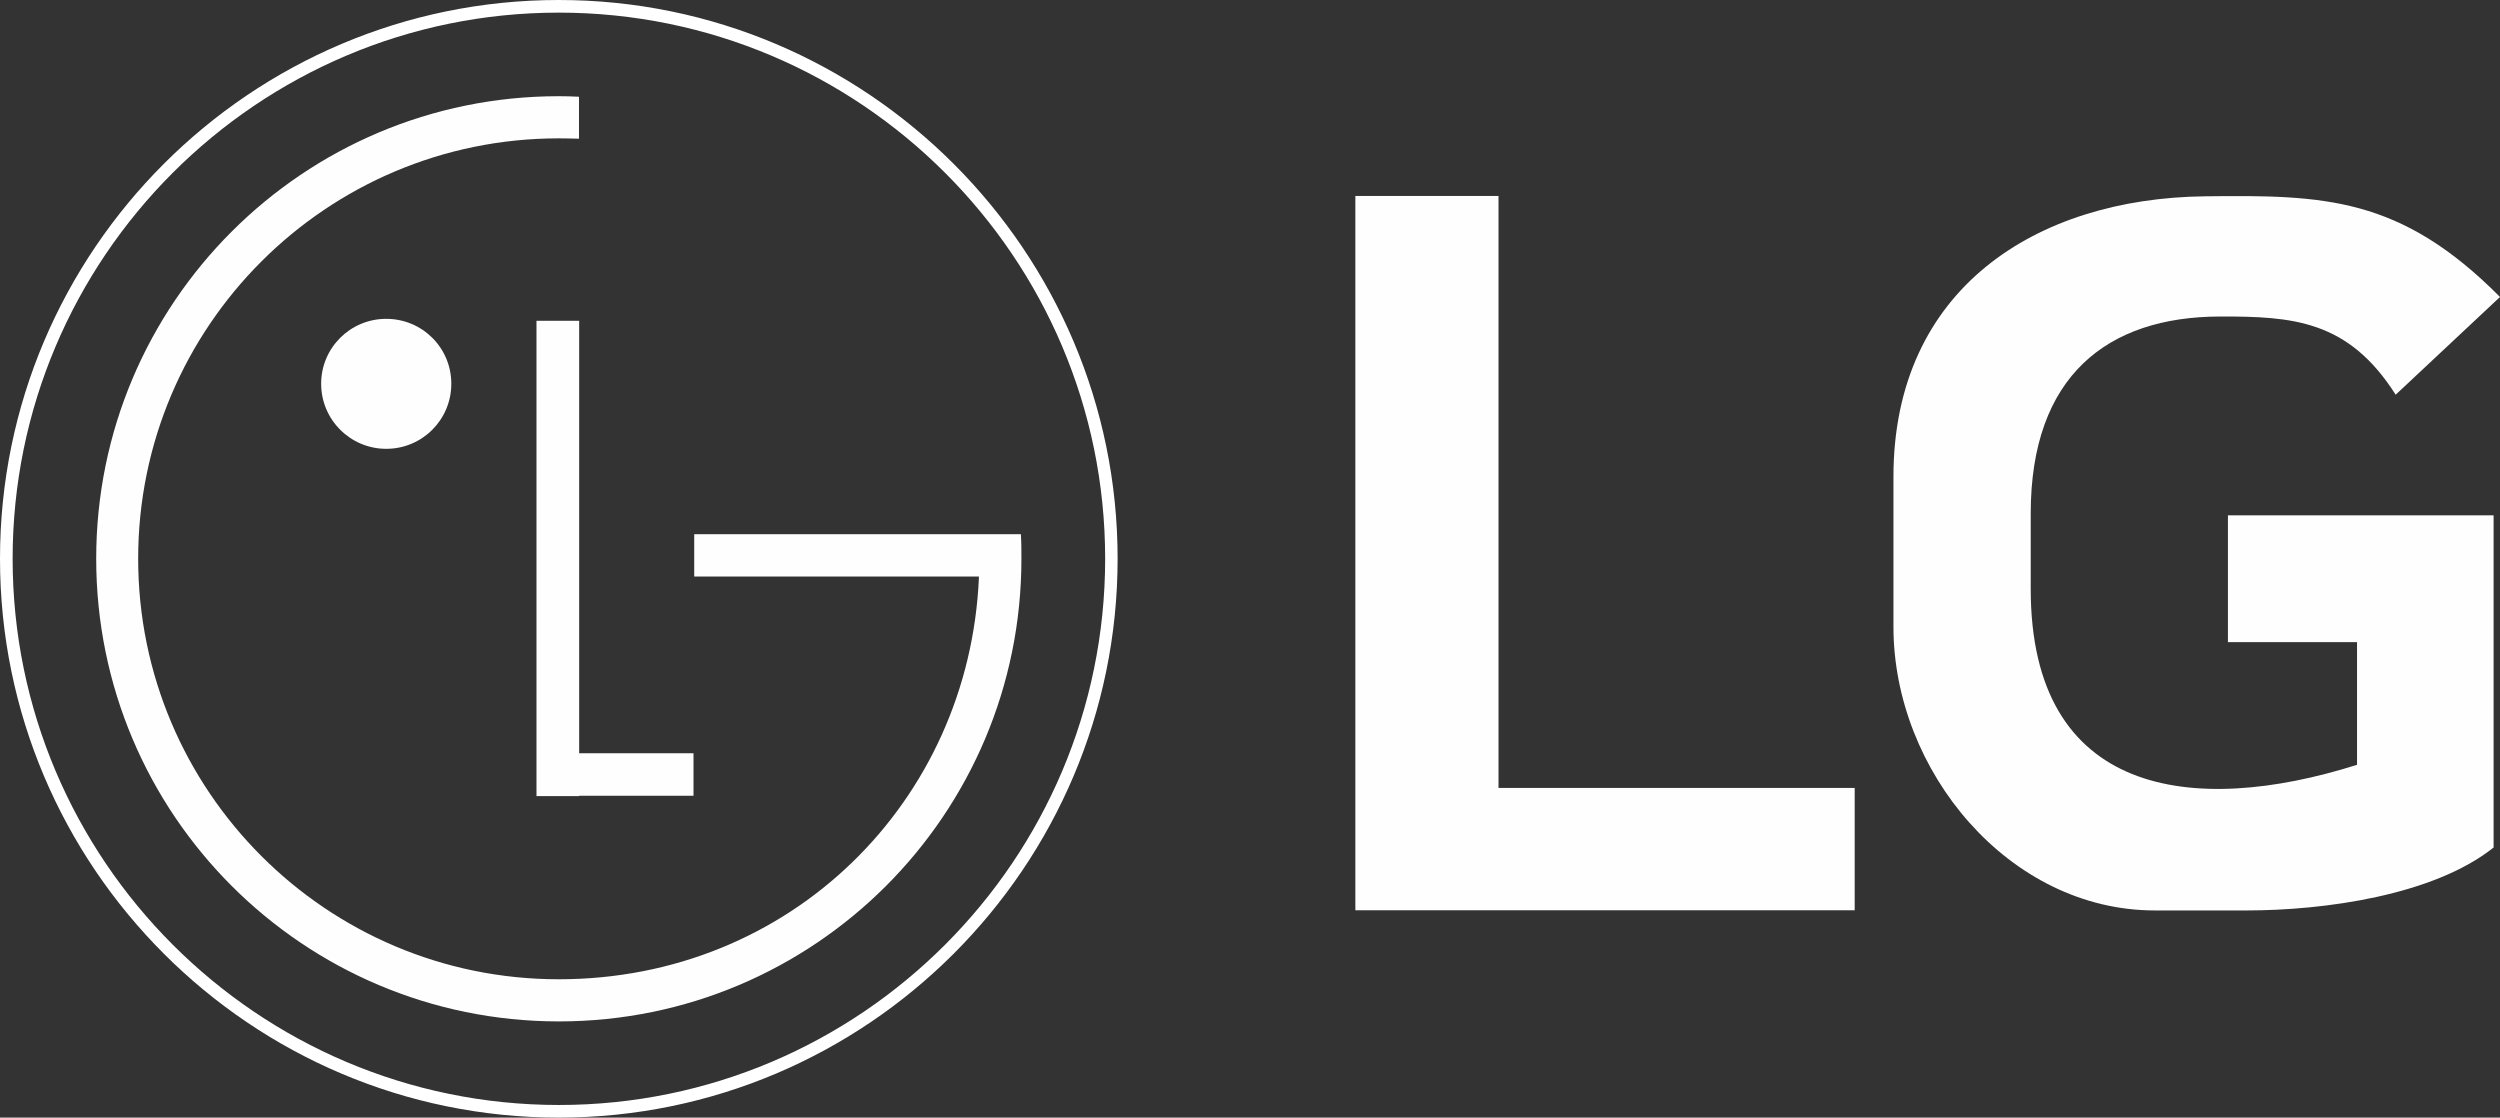
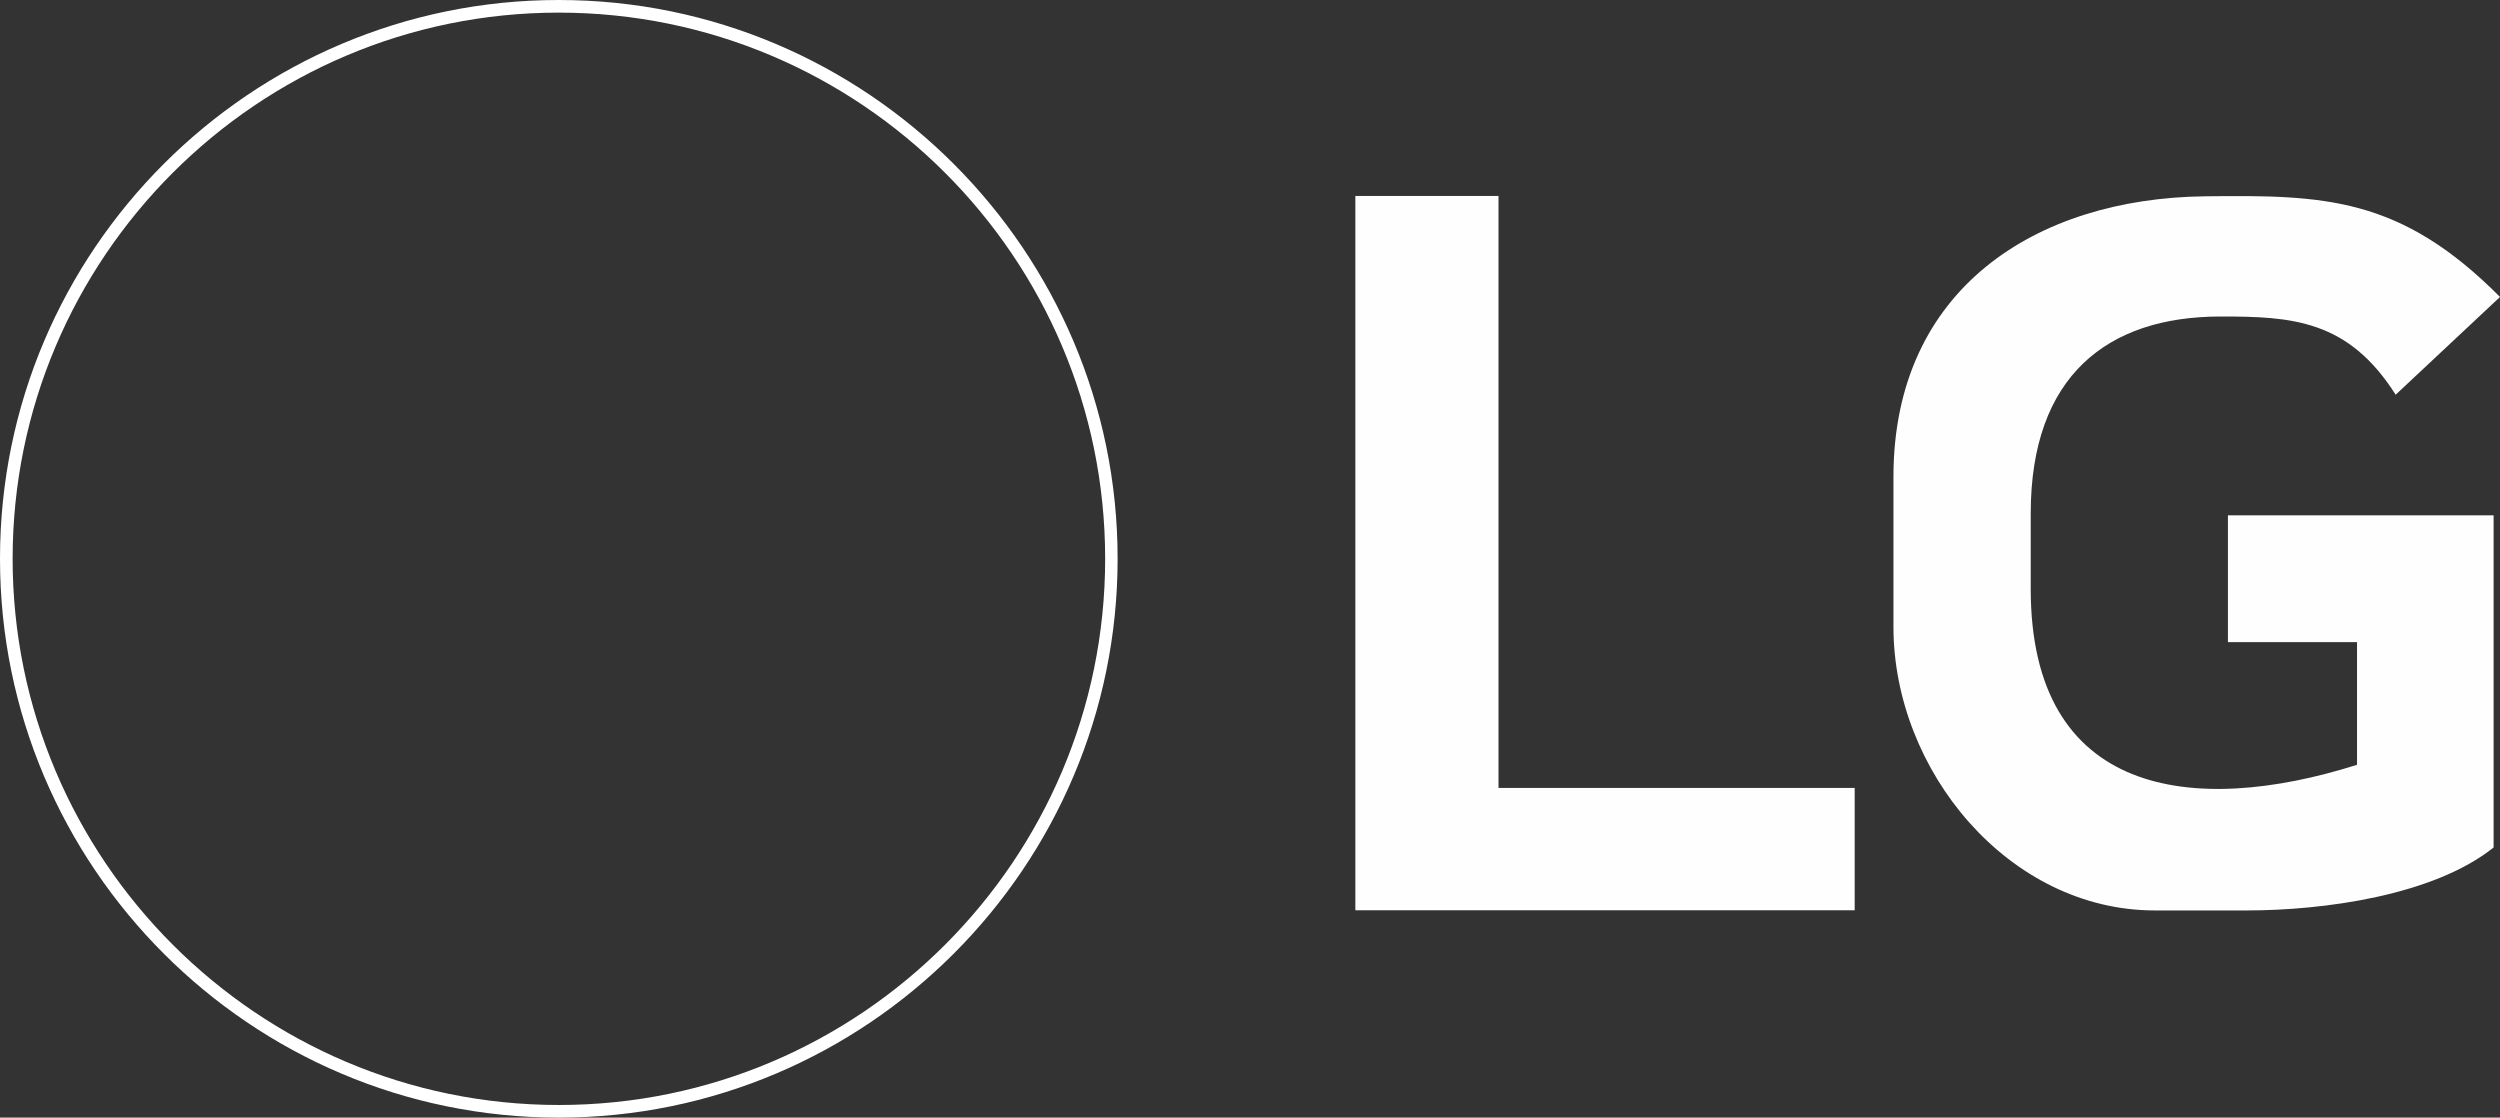
<svg xmlns="http://www.w3.org/2000/svg" id="_Слой_2" data-name="Слой 2" viewBox="0 0 140.59 62.85">
  <rect x="0" y="0" width="140.59" height="62.85" fill="#333333" stroke="none" />
  <defs>
    <style> .cls-1 { fill: #fff; } .cls-1, .cls-2 { stroke-width: 0px; } .cls-2 { fill: #fefefe; fill-rule: evenodd; } </style>
  </defs>
  <g id="Layer_1" data-name="Layer 1">
    <g>
      <g>
        <path class="cls-1" d="m31.42,62.85C14.1,62.85,0,48.75,0,31.42S14.1,0,31.42,0s31.43,14.1,31.43,31.42-14.1,31.43-31.43,31.43ZM31.42.71C14.49.71.71,14.49.71,31.42s13.78,30.72,30.72,30.72,30.72-13.78,30.72-30.72S48.37.71,31.42.71Z" />
-         <polygon class="cls-2" points="39 42.36 32.57 42.36 32.57 18.04 30.17 18.04 30.17 44.77 32.57 44.77 32.57 44.75 39 44.75 39 42.36" />
-         <path class="cls-2" d="m55.06,32.42h-16.02v-2.38h18.37c.03.46.03.92.03,1.39,0,14.37-11.64,26.01-26.01,26.01S5.41,45.8,5.41,31.42,17.06,5.41,31.42,5.41c.38,0,.76.01,1.14.03v2.36c-.38-.01-.77-.02-1.14-.02-13.06,0-23.65,10.59-23.65,23.64s10.59,23.65,23.65,23.65,23.08-10.01,23.63-22.58v-.07s0,0,0,0Z" />
-         <path class="cls-2" d="m21.72,25.24c2.02,0,3.66-1.63,3.66-3.66s-1.64-3.65-3.66-3.65-3.66,1.63-3.66,3.65,1.64,3.66,3.66,3.66Z" />
      </g>
      <g>
        <path class="cls-2" d="m134.73,22.19l5.86-5.49c-5.61-5.65-9.9-5.74-16.62-5.66-9.45.12-17.49,5.18-17.49,15.78v8.43c0,8.09,6.48,15.95,14.7,15.95h5.17c4.33,0,10.5-.84,13.88-3.54v-18.68h-14.94v7.13h7.26v6.9c-9.26,2.93-18.35,1.75-18.35-9.89v-4.24c0-7.76,4.33-11.06,10.62-11.08,4.09-.01,7.24.19,9.91,4.41h0Z" />
        <polygon class="cls-2" points="76.22 11.02 84.27 11.02 84.27 44.31 104.3 44.31 104.3 51.19 85.26 51.19 81.53 51.19 76.22 51.19 76.22 11.02" />
      </g>
    </g>
  </g>
</svg>